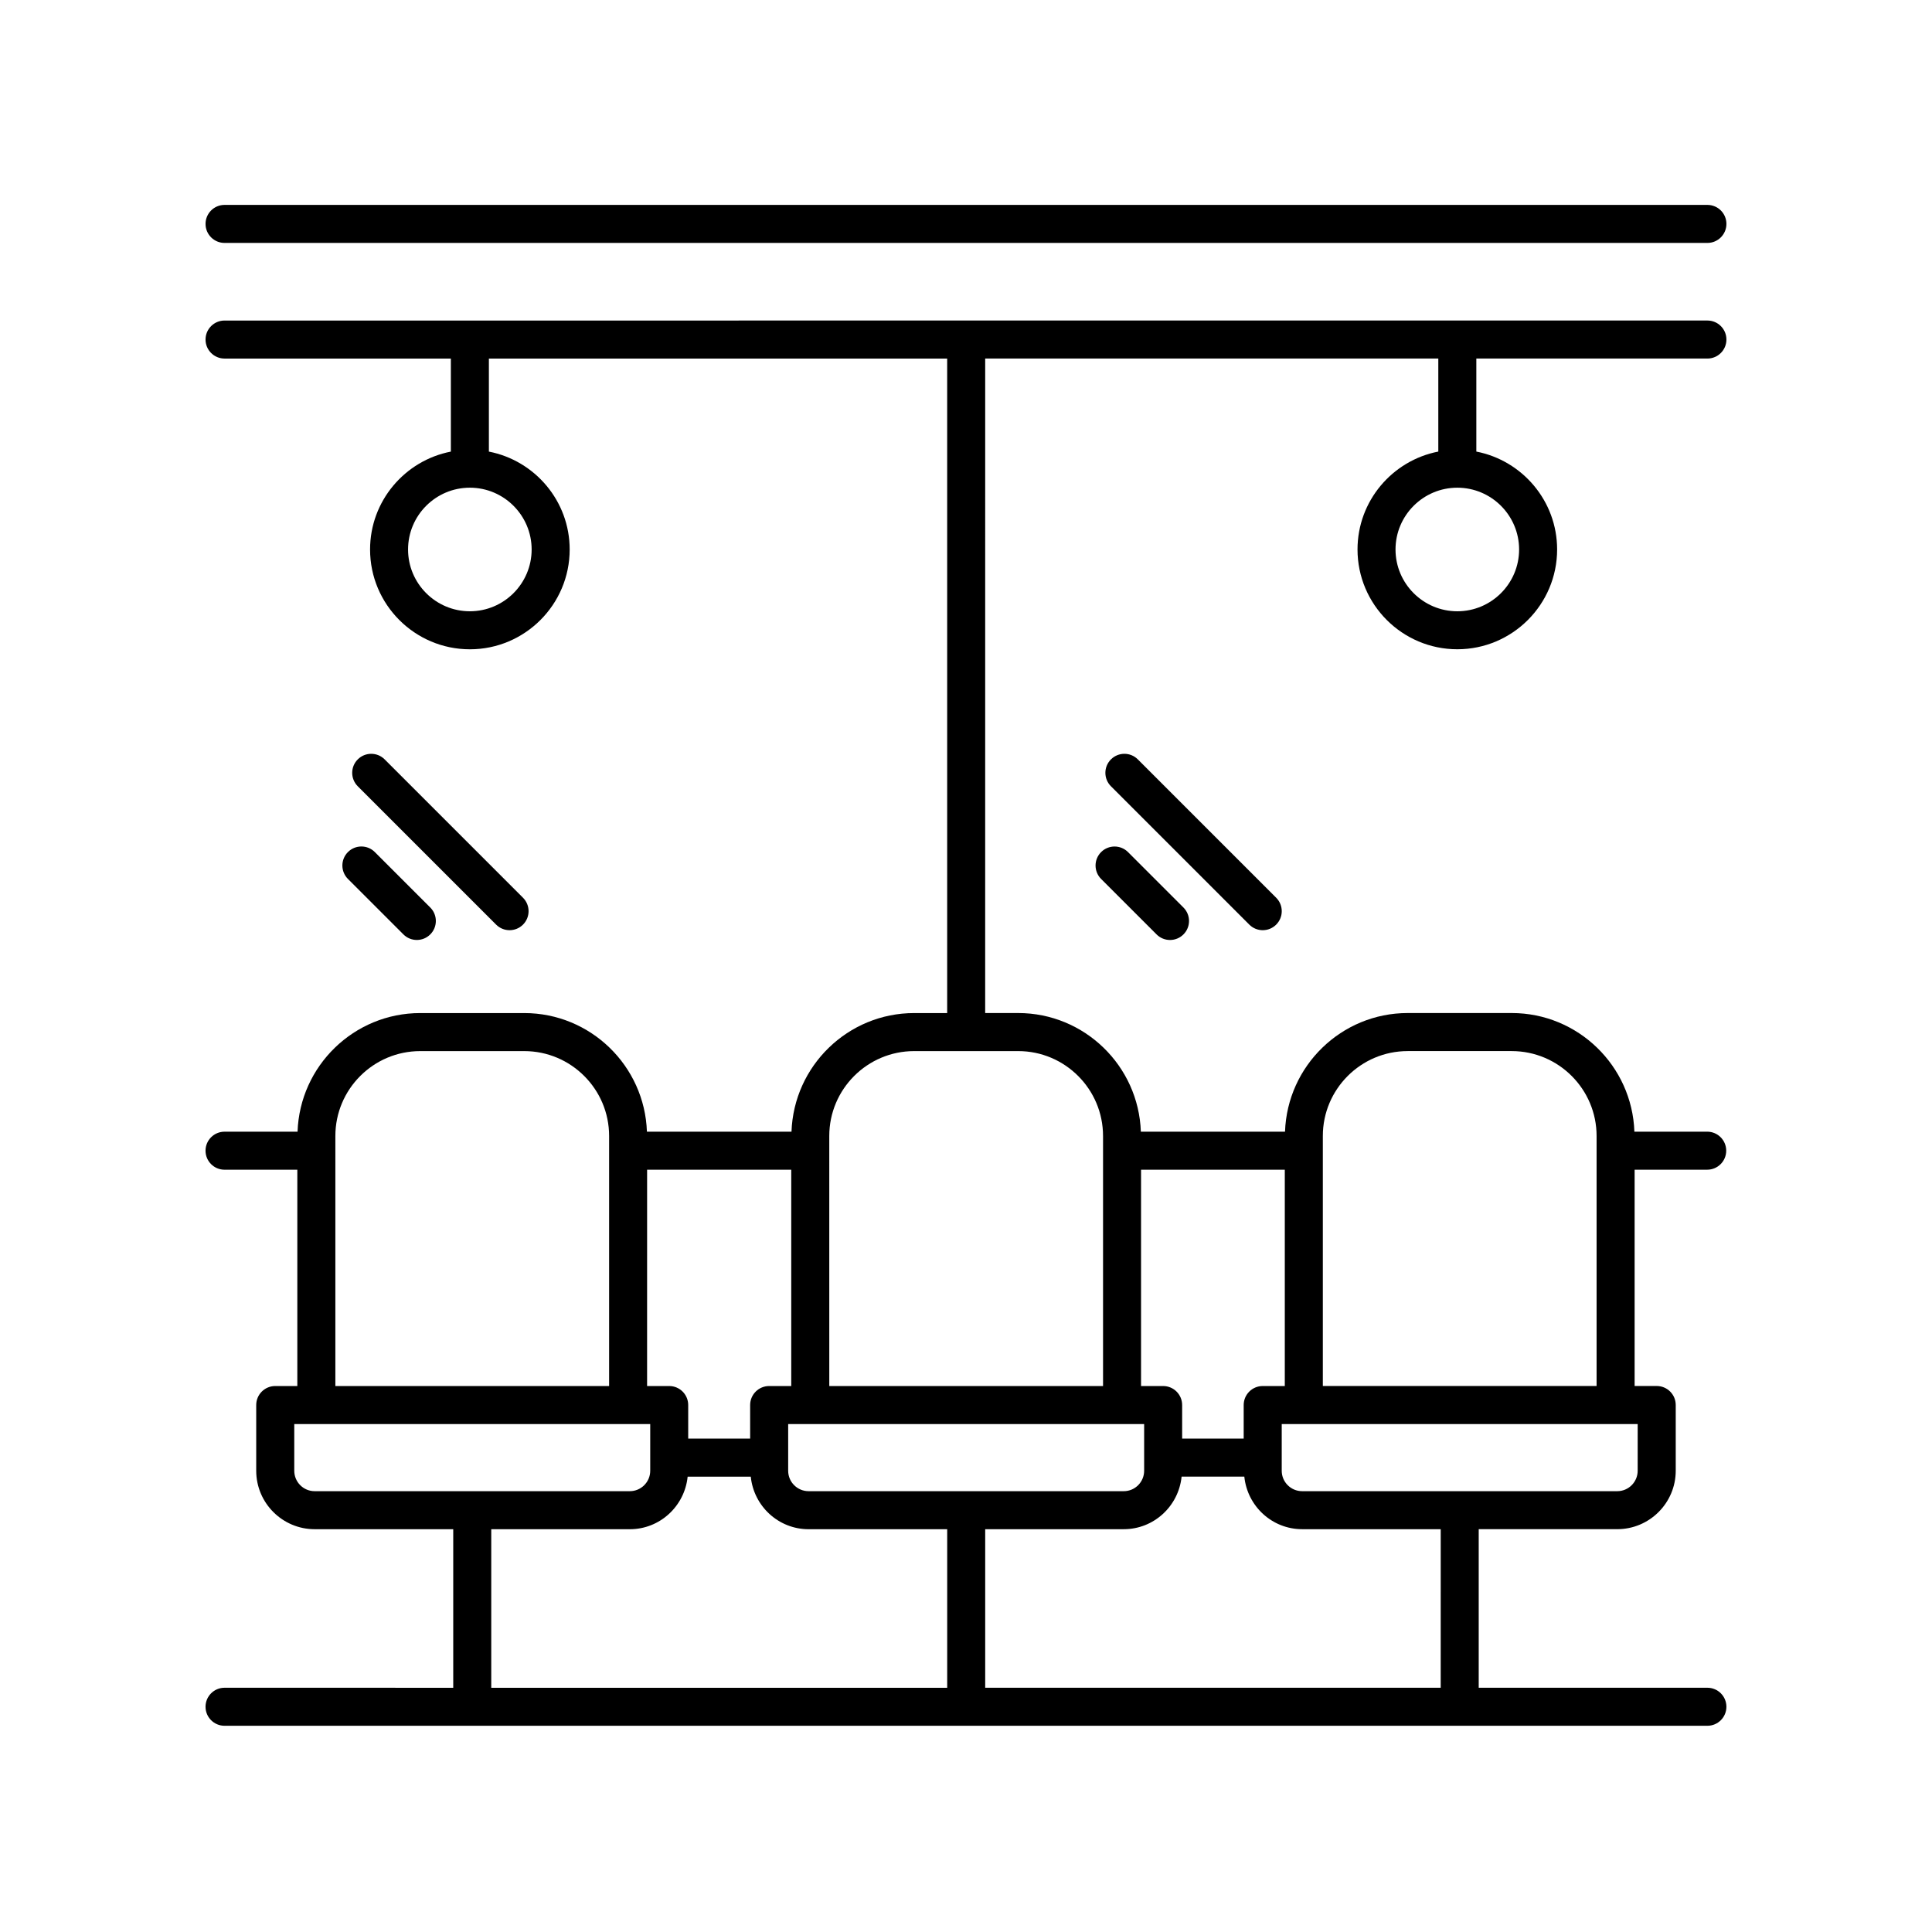
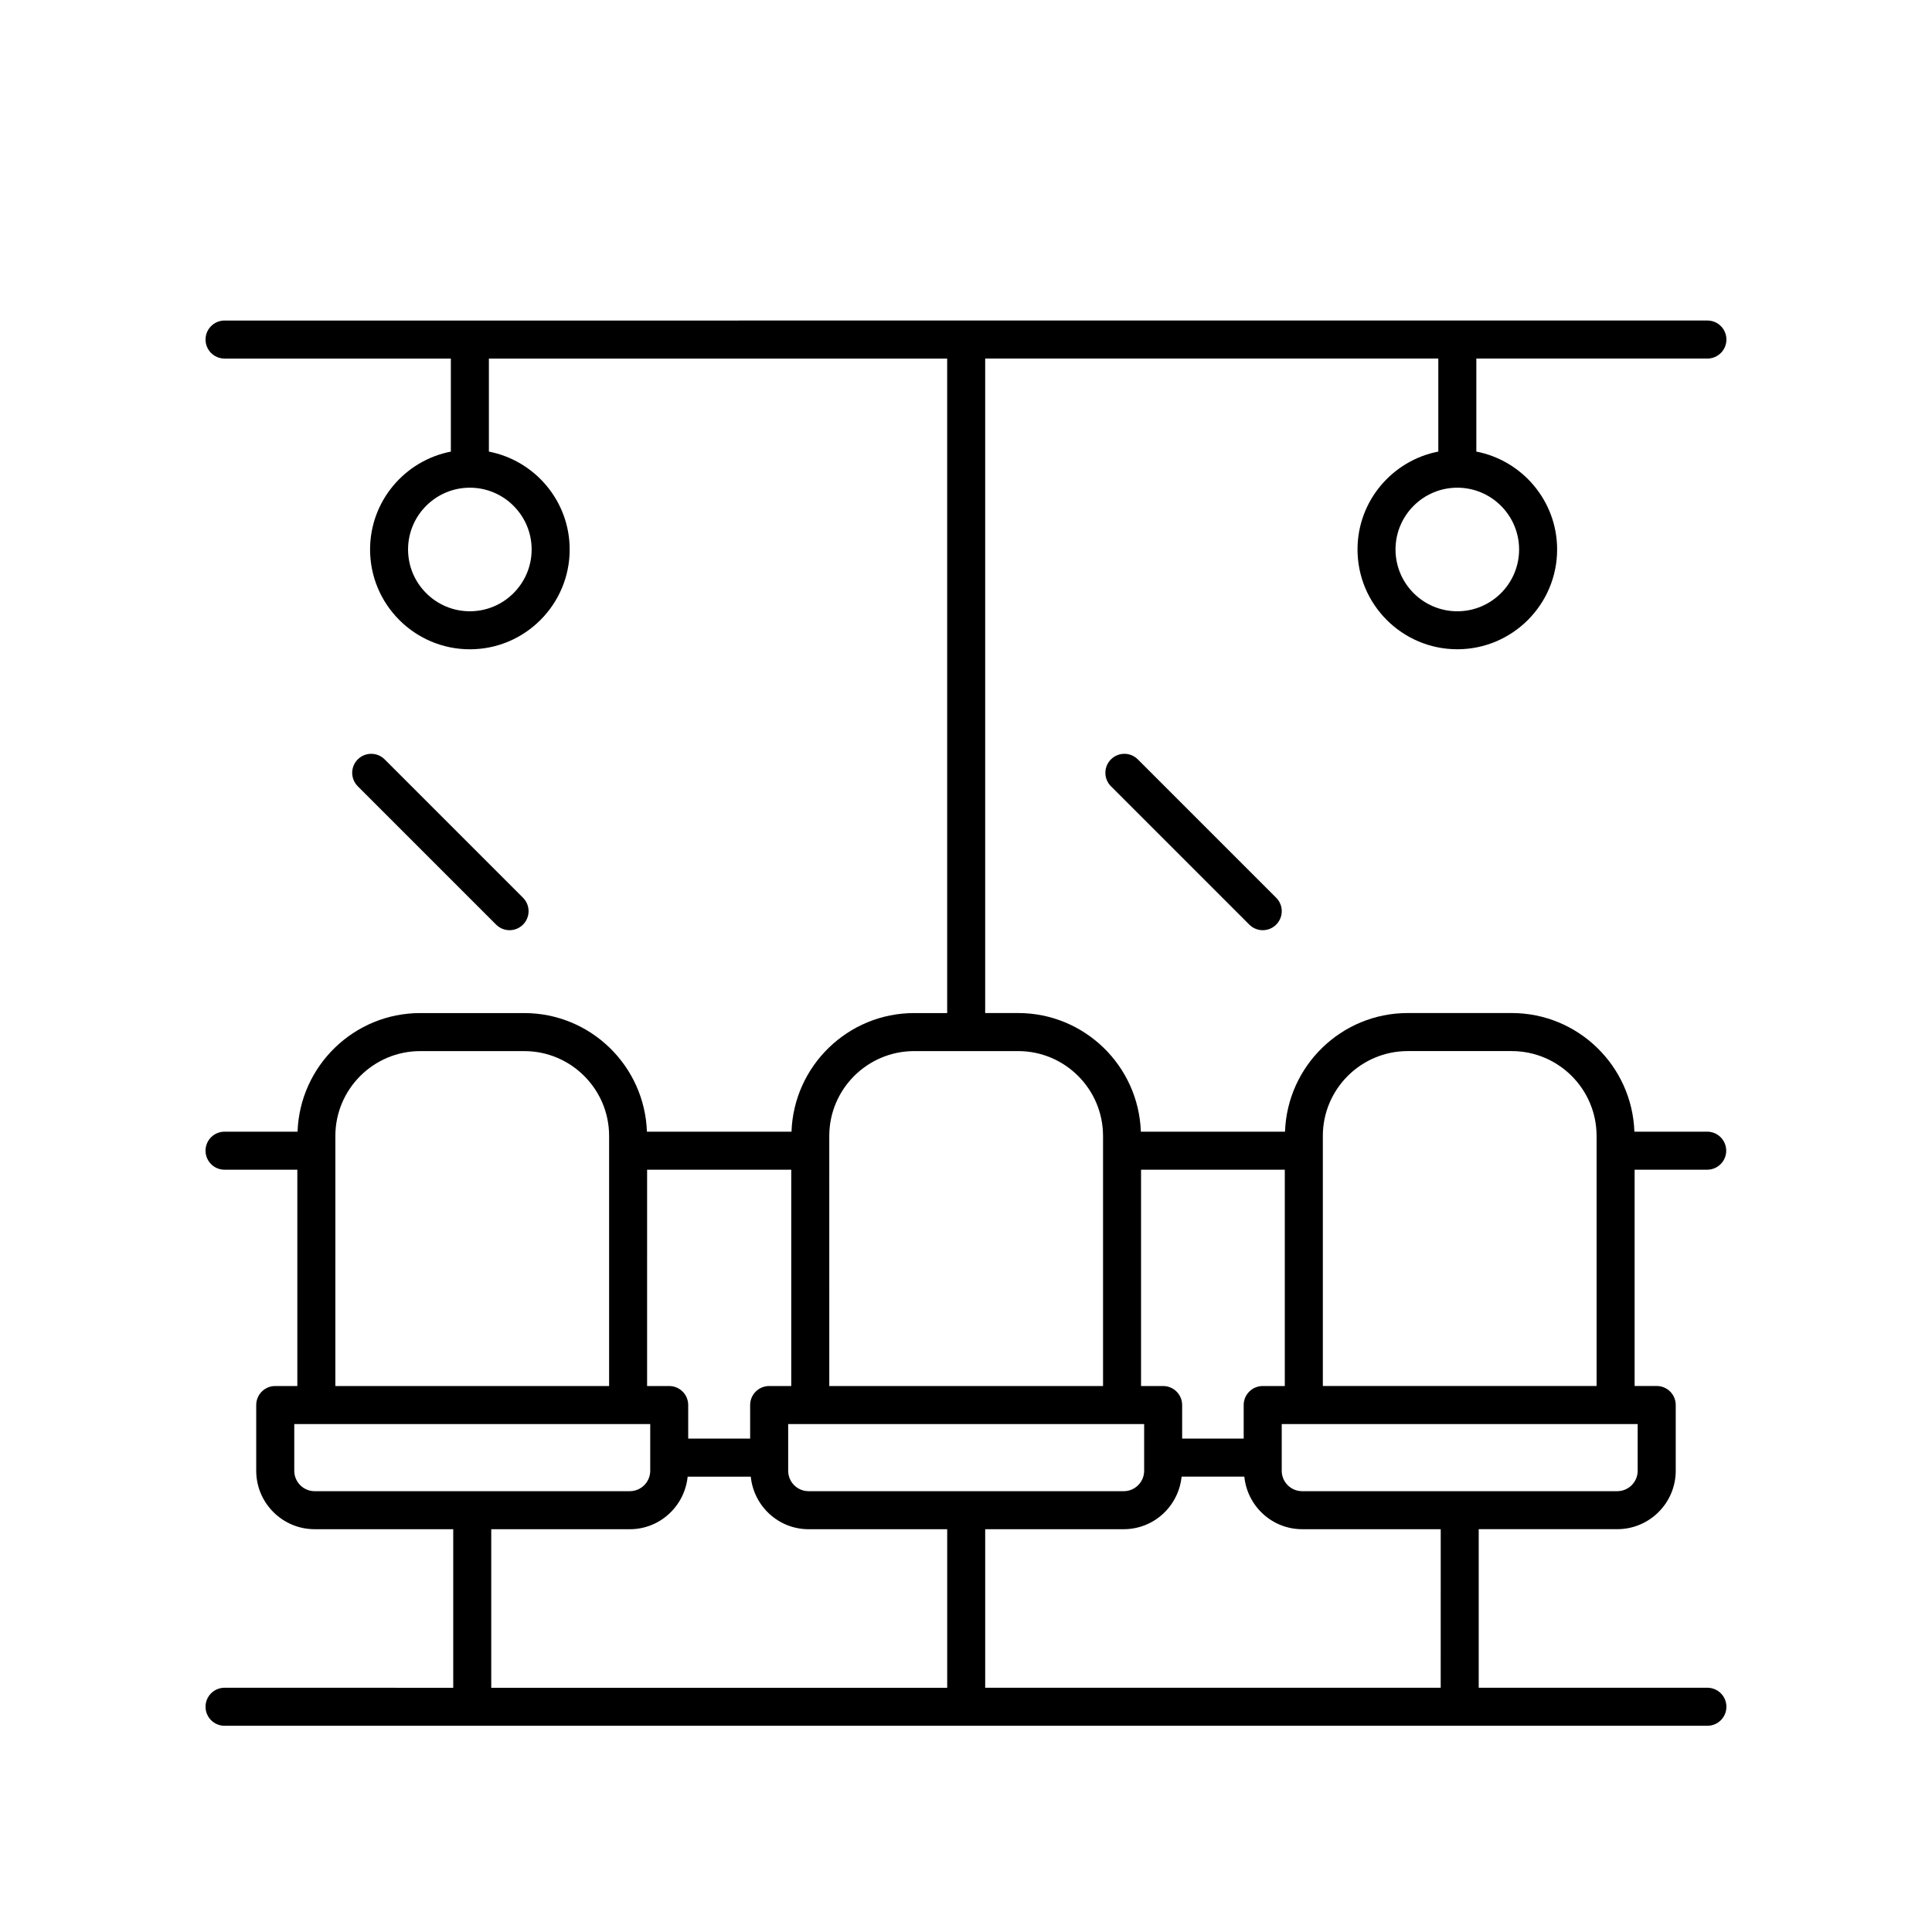
<svg xmlns="http://www.w3.org/2000/svg" fill="#000000" width="800px" height="800px" version="1.1" viewBox="144 144 512 512">
  <g>
-     <path d="m596.48 198.3h-392.97c-2.781 0-5.039 2.254-5.039 5.039 0 2.785 2.258 5.039 5.039 5.039h392.97c2.781 0 5.039-2.254 5.039-5.039 0-2.785-2.258-5.039-5.039-5.039z" />
    <path d="m596.48 239.02c2.781 0 5.039-2.254 5.039-5.039 0-2.785-2.258-5.039-5.039-5.039l-392.97 0.004c-2.781 0-5.039 2.254-5.039 5.039 0 2.785 2.258 5.039 5.039 5.039h59.973v24.656c-12.176 2.363-21.41 13.082-21.41 25.941 0 14.586 11.863 26.449 26.449 26.449 14.586 0 26.449-11.863 26.449-26.449 0-12.855-9.234-23.578-21.41-25.941v-24.656h121.45v173.45h-8.742c-17.578 0-31.91 14.008-32.512 31.438h-38.316c-0.598-17.434-14.934-31.438-32.512-31.438h-27.562c-17.578 0-31.91 14.008-32.512 31.438l-19.348-0.004c-2.781 0-5.039 2.254-5.039 5.039 0 2.785 2.258 5.039 5.039 5.039h19.289v57.324h-5.856c-2.781 0-5.039 2.254-5.039 5.039v17.418c0 8.539 6.949 15.488 15.492 15.488h36.719v42.023l-60.605-0.008c-2.781 0-5.039 2.254-5.039 5.039s2.258 5.039 5.039 5.039h392.97c2.781 0 5.039-2.254 5.039-5.039s-2.258-5.039-5.039-5.039h-60.602v-42.023h36.719c8.539 0 15.492-6.949 15.492-15.488v-17.418c0-2.785-2.258-5.039-5.039-5.039h-5.856v-57.32h19.234c2.781 0 5.039-2.254 5.039-5.039s-2.258-5.039-5.039-5.039h-19.297c-0.598-17.434-14.934-31.438-32.512-31.438h-27.562c-17.578 0-31.91 14.008-32.512 31.438h-38.207c-0.598-17.434-14.934-31.438-32.512-31.438h-8.742l0.004-173.45h120.08v24.656c-12.176 2.363-21.41 13.082-21.41 25.941 0 14.586 11.863 26.449 26.449 26.449 14.586 0 26.449-11.863 26.449-26.449 0-12.855-9.234-23.578-21.41-25.941v-24.656zm-311.59 50.598c0 9.027-7.344 16.375-16.375 16.375-9.027 0-16.375-7.344-16.375-16.375 0-9.027 7.344-16.375 16.375-16.375 9.027 0 16.375 7.348 16.375 16.375zm161.5 164.37h38.094v57.324h-5.856c-2.781 0-5.039 2.254-5.039 5.039v8.898h-16.309v-8.898c0-2.785-2.258-5.039-5.039-5.039h-5.852zm0.82 67.402v12.379c0 2.988-2.43 5.41-5.41 5.41h-83.512c-2.988 0-5.414-2.422-5.414-5.41v-12.379zm-99.375-10.078c-2.781 0-5.039 2.254-5.039 5.039v8.898h-16.414v-8.898c0-2.785-2.258-5.039-5.039-5.039h-5.856l0.004-57.324h38.199v57.324zm-114.96-66.27c0-12.398 10.09-22.488 22.496-22.488h27.562c12.398 0 22.488 10.09 22.488 22.488v66.27h-72.547zm-10.891 88.727v-12.379h94.332v12.379c0 2.988-2.43 5.41-5.414 5.41h-83.508c-2.988 0.004-5.41-2.426-5.41-5.41zm52.203 15.492h36.711c8.012 0 14.539-6.133 15.336-13.934h16.727c0.789 7.805 7.324 13.934 15.336 13.934h36.719v42.023l-120.83-0.004zm251.61 42.016h-120.71v-42.023h36.719c8.012 0 14.539-6.133 15.332-13.934h16.621c0.789 7.805 7.324 13.934 15.336 13.934h36.711l-0.004 42.023zm52.203-57.508c0 2.988-2.43 5.41-5.414 5.41h-83.5c-2.988 0-5.414-2.422-5.414-5.41v-12.379h94.332zm-60.945-111.22h27.562c12.402 0 22.496 10.09 22.496 22.488v66.27h-72.547v-66.266c-0.004-12.398 10.086-22.492 22.488-22.492zm-80.738 22.492v66.27h-72.547l-0.004-66.27c0-12.398 10.09-22.488 22.496-22.488h27.562c12.406-0.004 22.492 10.09 22.492 22.488zm110.26-155.42c0 9.027-7.344 16.375-16.375 16.375-9.027 0-16.375-7.344-16.375-16.375 0-9.027 7.344-16.375 16.375-16.375s16.375 7.348 16.375 16.375z" />
-     <path d="m236.21 376.93 14.695 14.695c0.984 0.984 2.273 1.477 3.562 1.477 1.289 0 2.578-0.492 3.562-1.477 1.969-1.969 1.969-5.152 0-7.125l-14.695-14.695c-1.969-1.969-5.152-1.969-7.125 0-1.969 1.973-1.965 5.16 0 7.125z" />
    <path d="m279.04 390.51c1.289 0 2.578-0.492 3.562-1.477 1.969-1.969 1.969-5.152 0-7.125l-36.664-36.664c-1.969-1.969-5.152-1.969-7.125 0-1.969 1.969-1.969 5.152 0 7.125l36.664 36.664c0.984 0.984 2.273 1.477 3.562 1.477z" />
-     <path d="m435.81 369.81c-1.969 1.969-1.969 5.152 0 7.125l14.695 14.695c0.984 0.984 2.273 1.477 3.562 1.477 1.289 0 2.578-0.492 3.562-1.477 1.969-1.969 1.969-5.152 0-7.125l-14.695-14.695c-1.965-1.965-5.152-1.965-7.125 0z" />
    <path d="m478.64 390.51c1.289 0 2.578-0.492 3.562-1.477 1.969-1.969 1.969-5.152 0-7.125l-36.664-36.664c-1.969-1.969-5.152-1.969-7.125 0-1.969 1.969-1.969 5.152 0 7.125l36.664 36.664c0.988 0.984 2.277 1.477 3.562 1.477z" />
  </g>
</svg>